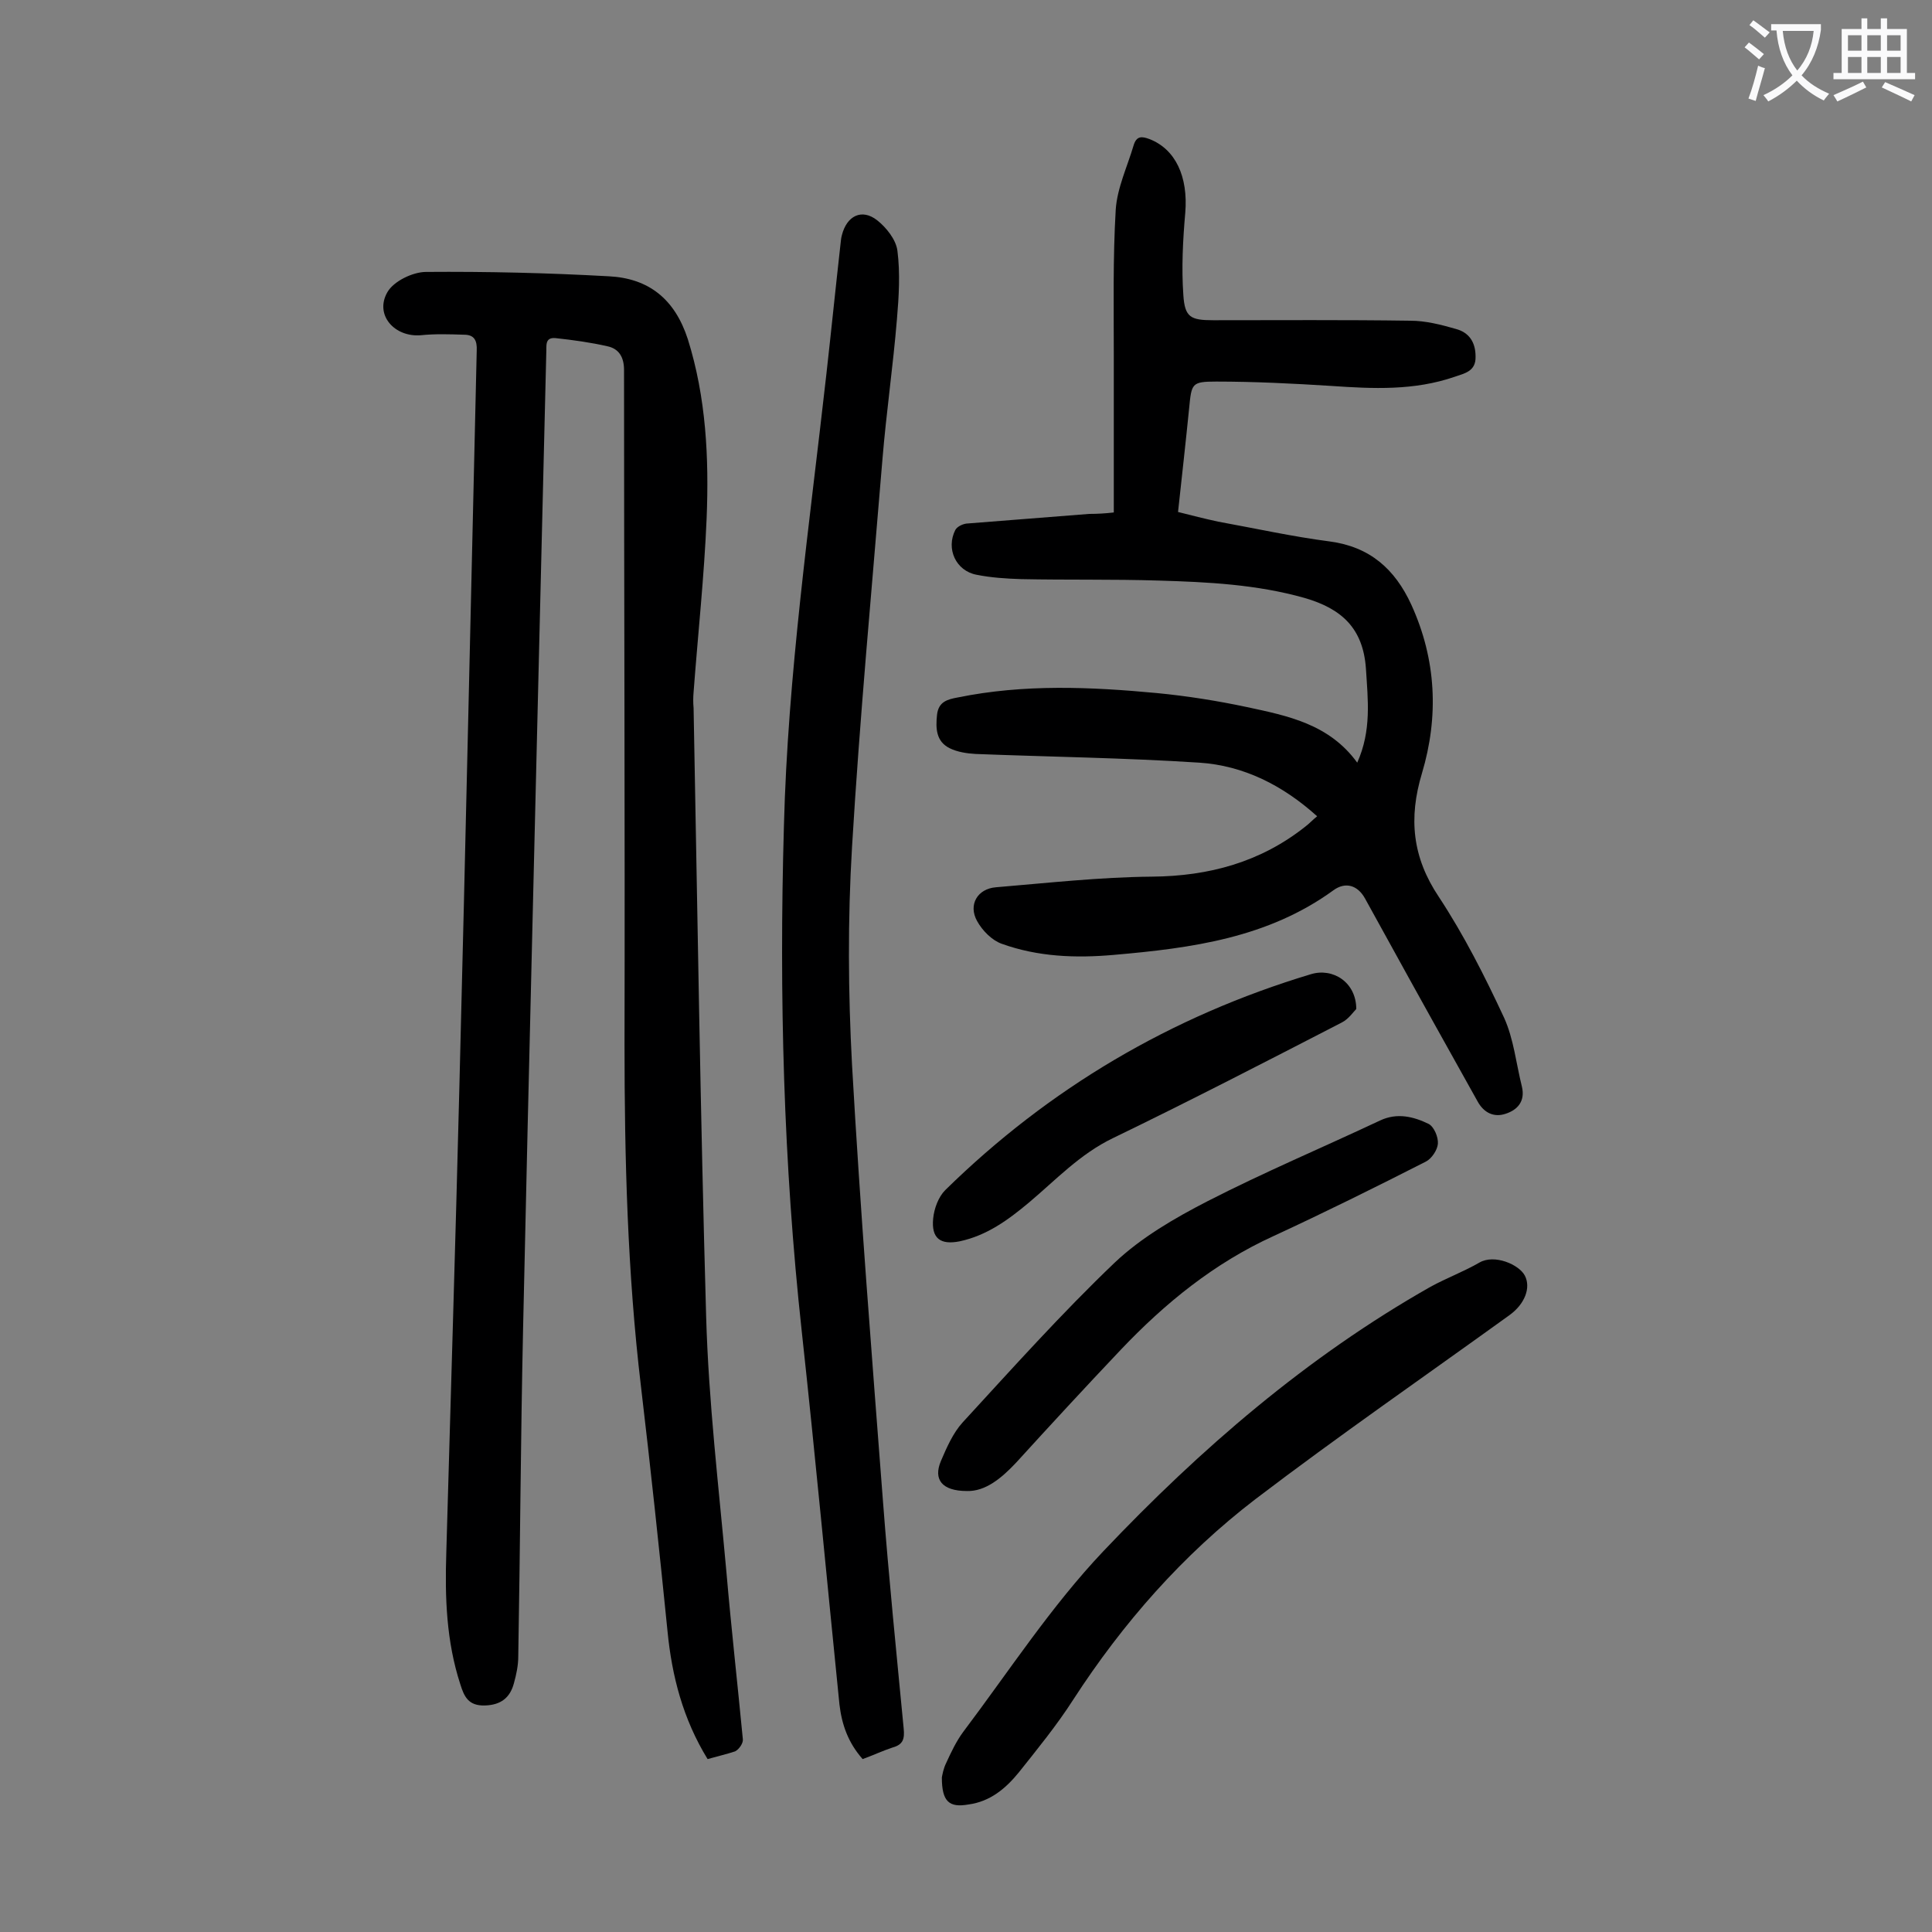
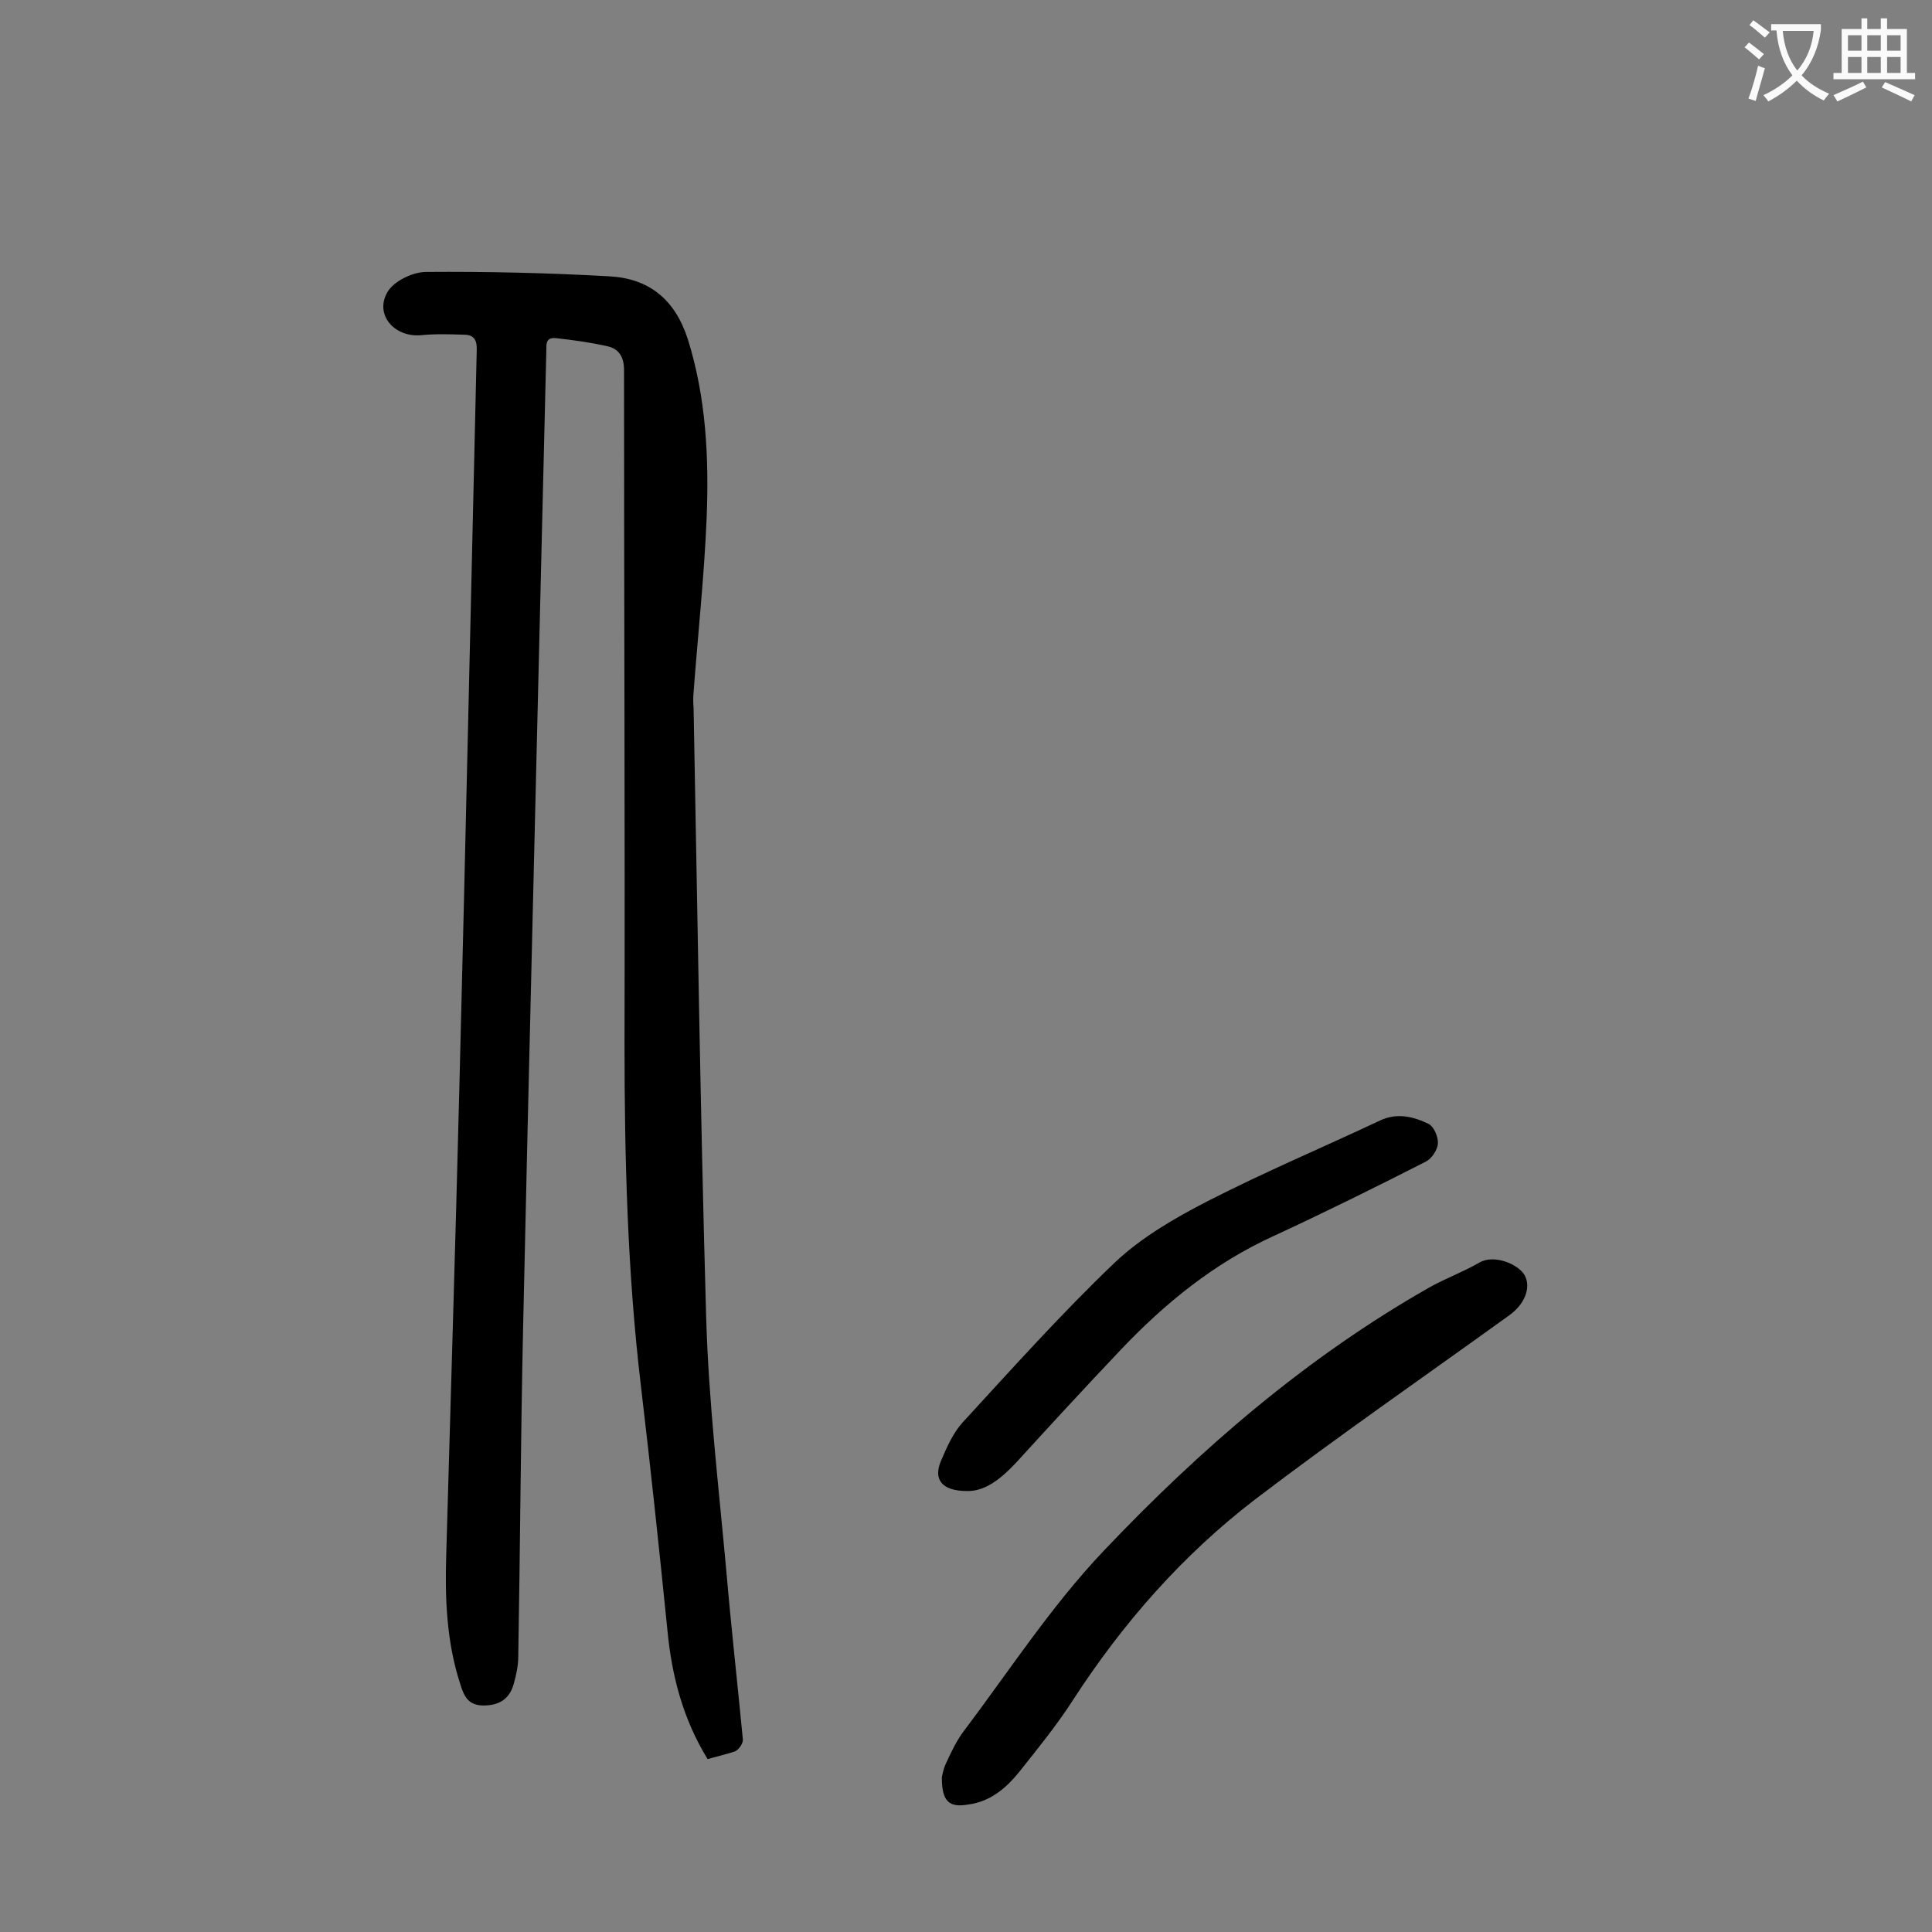
<svg xmlns="http://www.w3.org/2000/svg" enable-background="new 0 0 400 400" viewBox="0 0 400 400">
  <rect x="0" y="0" width="400" height="400" fill="#808080" stroke="none" />
  <g fill="#000001">
    <path d="m146.5 364.2c-5.1-8.3-7.4-17.2-8.3-26.5-1.7-16.9-3.5-33.8-5.5-50.7-2.8-23.5-3.4-47.2-3.4-70.8.1-46.5-.1-93.1-.1-139.6 0-2.7-1.1-4.4-3.4-4.9-3.5-.8-7.1-1.3-10.8-1.7-2.3-.2-1.8 1.7-1.9 3.1-.3 12.4-.6 24.8-.9 37.1-1.3 54.9-2.7 109.9-3.9 164.8-.5 22.7-.6 45.3-1 68 0 1.8-.4 3.7-.9 5.5-.8 3-2.7 4.5-6 4.6-3.4.1-4.3-1.8-5.1-4.4-2.9-8.9-3.2-18-2.9-27.2.9-32 1.9-64.1 2.7-96.1 1.3-50.9 2.4-101.9 3.6-152.8.1-2.1-.5-3.3-2.6-3.3-3-.1-6-.2-8.9.1-5.5.5-9.7-4.2-7-8.9 1.3-2.3 5.3-4.2 8-4.2 12.6-.1 25.2.2 37.8.9 8.3.4 13.7 4.7 16.4 13 3.8 12.1 4.4 24.6 3.9 37.1-.5 12-1.8 24-2.7 36-.1 1.1-.1 2.2 0 3.3.8 42 1.4 84 2.6 126 .5 17.6 2.6 35.2 4.2 52.9 1 11.6 2.3 23.1 3.4 34.6.1.8-.8 2.1-1.6 2.5-1.8.6-3.6 1-5.7 1.6z" />
-     <path d="m230.6 106.1c0-10.9 0-21.6 0-32.3 0-10.2-.2-20.3.4-30.4.3-4.5 2.4-8.9 3.7-13.3.6-2 1.7-1.9 3.3-1.3 5.4 2.1 8 7.8 7.4 15.2-.5 5.7-.8 11.5-.4 17.1.3 4.6 1.5 5.2 6.2 5.2 13.6 0 27.2-.1 40.8.1 3.1 0 6.3.8 9.4 1.7 2.7.7 4.1 2.7 4.1 5.7.1 3.1-2.3 3.5-4.3 4.2-8.4 2.9-16.9 2.5-25.6 1.9-7.9-.5-15.9-.9-23.8-.9-5.1 0-5.1.4-5.6 5.5-.7 7-1.5 14.1-2.3 21.5 2.8.7 5.5 1.4 8.3 2 7.7 1.4 15.4 3.1 23.1 4.1 8.3 1.1 13.5 5.7 16.9 13.1 5.2 11.4 5.7 23.2 2.2 34.9-2.8 9.3-2 17.4 3.5 25.6 5.2 7.9 9.5 16.4 13.5 25 2 4.4 2.5 9.5 3.7 14.3.7 3-.9 4.8-3.4 5.6-2.4.8-4.5-.2-5.8-2.6-6.2-11.1-12.4-22.2-18.5-33.3-1.6-2.9-3.2-5.8-4.8-8.7-1.5-2.7-4-3.5-6.5-1.7-13.6 9.9-29.4 12-45.5 13.4-7.9.7-15.7.4-23.2-2.3-2-.7-4-2.7-5.1-4.7-1.9-3.4.1-6.7 3.9-7 10.8-.9 21.5-2.1 32.3-2.2 11.8-.1 22.5-3 31.8-10.4.8-.6 1.4-1.3 2.4-2.1-7.1-6.4-15.2-10.5-24.4-11.1-15.4-1-30.9-1.2-46.3-1.8-1.8-.1-3.8-.4-5.4-1.2-2.8-1.4-2.9-4.1-2.6-6.9.3-2.7 2.1-3.2 4.3-3.6 13.7-2.8 27.5-2.2 41.3-.9 6.2.6 12.5 1.6 18.6 2.9 8.4 1.8 17 3.5 22.8 11.5 3-6.7 2.2-13 1.8-19.5-.6-8.4-5.1-12.4-12.7-14.6-9.9-2.8-20-3.3-30.2-3.6-9.5-.3-19-.1-28.5-.3-3.1-.1-6.2-.3-9.2-.9-4.3-.8-6.4-5.4-4.4-9.3.4-.7 1.5-1.2 2.3-1.3 8.5-.7 16.9-1.3 25.4-2 1.7 0 3.4-.1 5.1-.3z" />
-     <path d="m178.6 364.2c-3-3.4-4.3-7.1-4.8-11.3-2.6-25.7-5-51.5-7.8-77.2-3.8-34.8-4.7-69.7-3.7-104.6.8-31.4 5.3-62.5 8.8-93.7 1-8.9 1.9-17.8 2.9-26.7.1-.7.1-1.3.3-2 1-4 4.1-5.6 7.3-3.1 1.9 1.5 3.9 4 4.2 6.3.6 4.7.3 9.5-.1 14.2-.8 9.7-2.2 19.3-3 29-2.2 26.8-4.7 53.5-6.3 80.3-.9 15-.8 30.1 0 45 1.7 30.1 4.1 60.2 6.4 90.3 1.2 15.8 2.8 31.5 4.3 47.2.2 2.1-.1 3.3-2.3 3.9-2.1.7-4 1.6-6.2 2.4z" />
    <path d="m195 368c.1-.5.3-1.8.9-3 1-2.2 2.1-4.5 3.5-6.4 9.5-12.6 18.2-26 29-37.4 20.1-21.2 42.2-40.3 67.8-54.8 3.3-1.8 6.8-3.1 10.1-5 3.1-1.8 8.2.4 9.4 2.7 1.3 2.5 0 5.9-3.2 8.2-17.6 12.7-35.4 25-52.6 38.1-15 11.5-27.4 25.6-37.7 41.5-3.4 5.3-7.4 10.2-11.3 15.1-2.7 3.3-5.9 6-10.4 6.6-4 .7-5.5-.6-5.5-5.6z" />
    <path d="m200.2 308.7c-5.2 0-7-2.4-5.4-6.2 1.2-2.8 2.5-5.8 4.5-8 10.3-11.2 20.5-22.6 31.5-33.1 5.5-5.2 12.4-9.2 19.2-12.7 11.7-6 23.8-11.1 35.7-16.7 3.6-1.7 7-.8 10.1.7 1.1.6 2 2.7 1.9 4.1-.1 1.3-1.3 3.1-2.5 3.7-10.4 5.3-20.9 10.5-31.5 15.4-12.3 5.6-22.5 13.9-31.7 23.6-7.3 7.7-14.5 15.5-21.6 23.3-3.1 3.3-6.4 6-10.2 5.9z" />
-     <path d="m280.8 208.9c-.6.6-1.6 2.1-3 2.8-15.7 8.1-31.4 16.2-47.3 23.9-6.9 3.3-11.9 8.7-17.5 13.4-4.3 3.6-8.7 6.8-14.3 8-4 .8-5.9-.6-5.5-4.7.2-2.1 1.1-4.5 2.5-5.9 21.5-21.1 46.8-36 75.7-44.7 4.6-1.4 9.4 1.7 9.4 7.2z" />
+     <path d="m280.8 208.9z" />
  </g>
  <path d="m362.1 8.8c1.1.8 2.1 1.6 3.1 2.4l-1 1.1c-1.3-1.1-2.3-2-3-2.5zm1.9 4.8c.5.2.9.4 1.4.5-.6 2.3-1.3 4.5-1.9 6.8l-1.5-.5c.8-2.1 1.4-4.3 2-6.8zm-1-9.4c1.3.9 2.4 1.8 3.4 2.5l-1 1.1c-1.4-1.2-2.4-2.1-3.2-2.6zm3.7 2.2v-1.4h10.3v1.2c-.5 3.6-1.8 6.8-4 9.4 1.5 1.6 3.4 2.8 5.7 3.8-.3.4-.7.8-1.1 1.4-2.3-1.1-4.1-2.5-5.6-4.1-1.6 1.6-3.6 3.1-5.9 4.3-.3-.5-.7-.9-1-1.3 2.4-1.1 4.4-2.5 6-4.1-1.9-2.5-3-5.6-3.3-9.3h-1.1zm8.8 0h-6.4c.3 3.3 1.3 6 3 8.2 2-2.3 3.1-5.1 3.4-8.2z" fill="#fafafb" />
  <path d="m385.3 3.8h1.3v2.2h2.8v-2.2h1.3v2.2h4.1v9.1h1.7v1.3h-16.9v-1.3h1.7v-9.1h4.1v-2.2zm.4 13.1.7 1.2c-1.8.9-3.8 1.9-6 2.9-.2-.4-.5-.8-.8-1.3 2.3-1 4.3-1.9 6.1-2.8zm-3.1-6.4h2.8v-3.2h-2.8zm0 4.6h2.8v-3.3h-2.8zm4-4.6h2.8v-3.2h-2.8zm0 4.6h2.8v-3.3h-2.8zm3.7 1.9c2.1.9 4.1 1.8 6.1 2.7l-.7 1.3c-2.2-1.1-4.2-2-6.1-2.9zm3.2-9.7h-2.8v3.2h2.8zm-2.8 7.8h2.8v-3.3h-2.8z" fill="#fafafb" />
</svg>